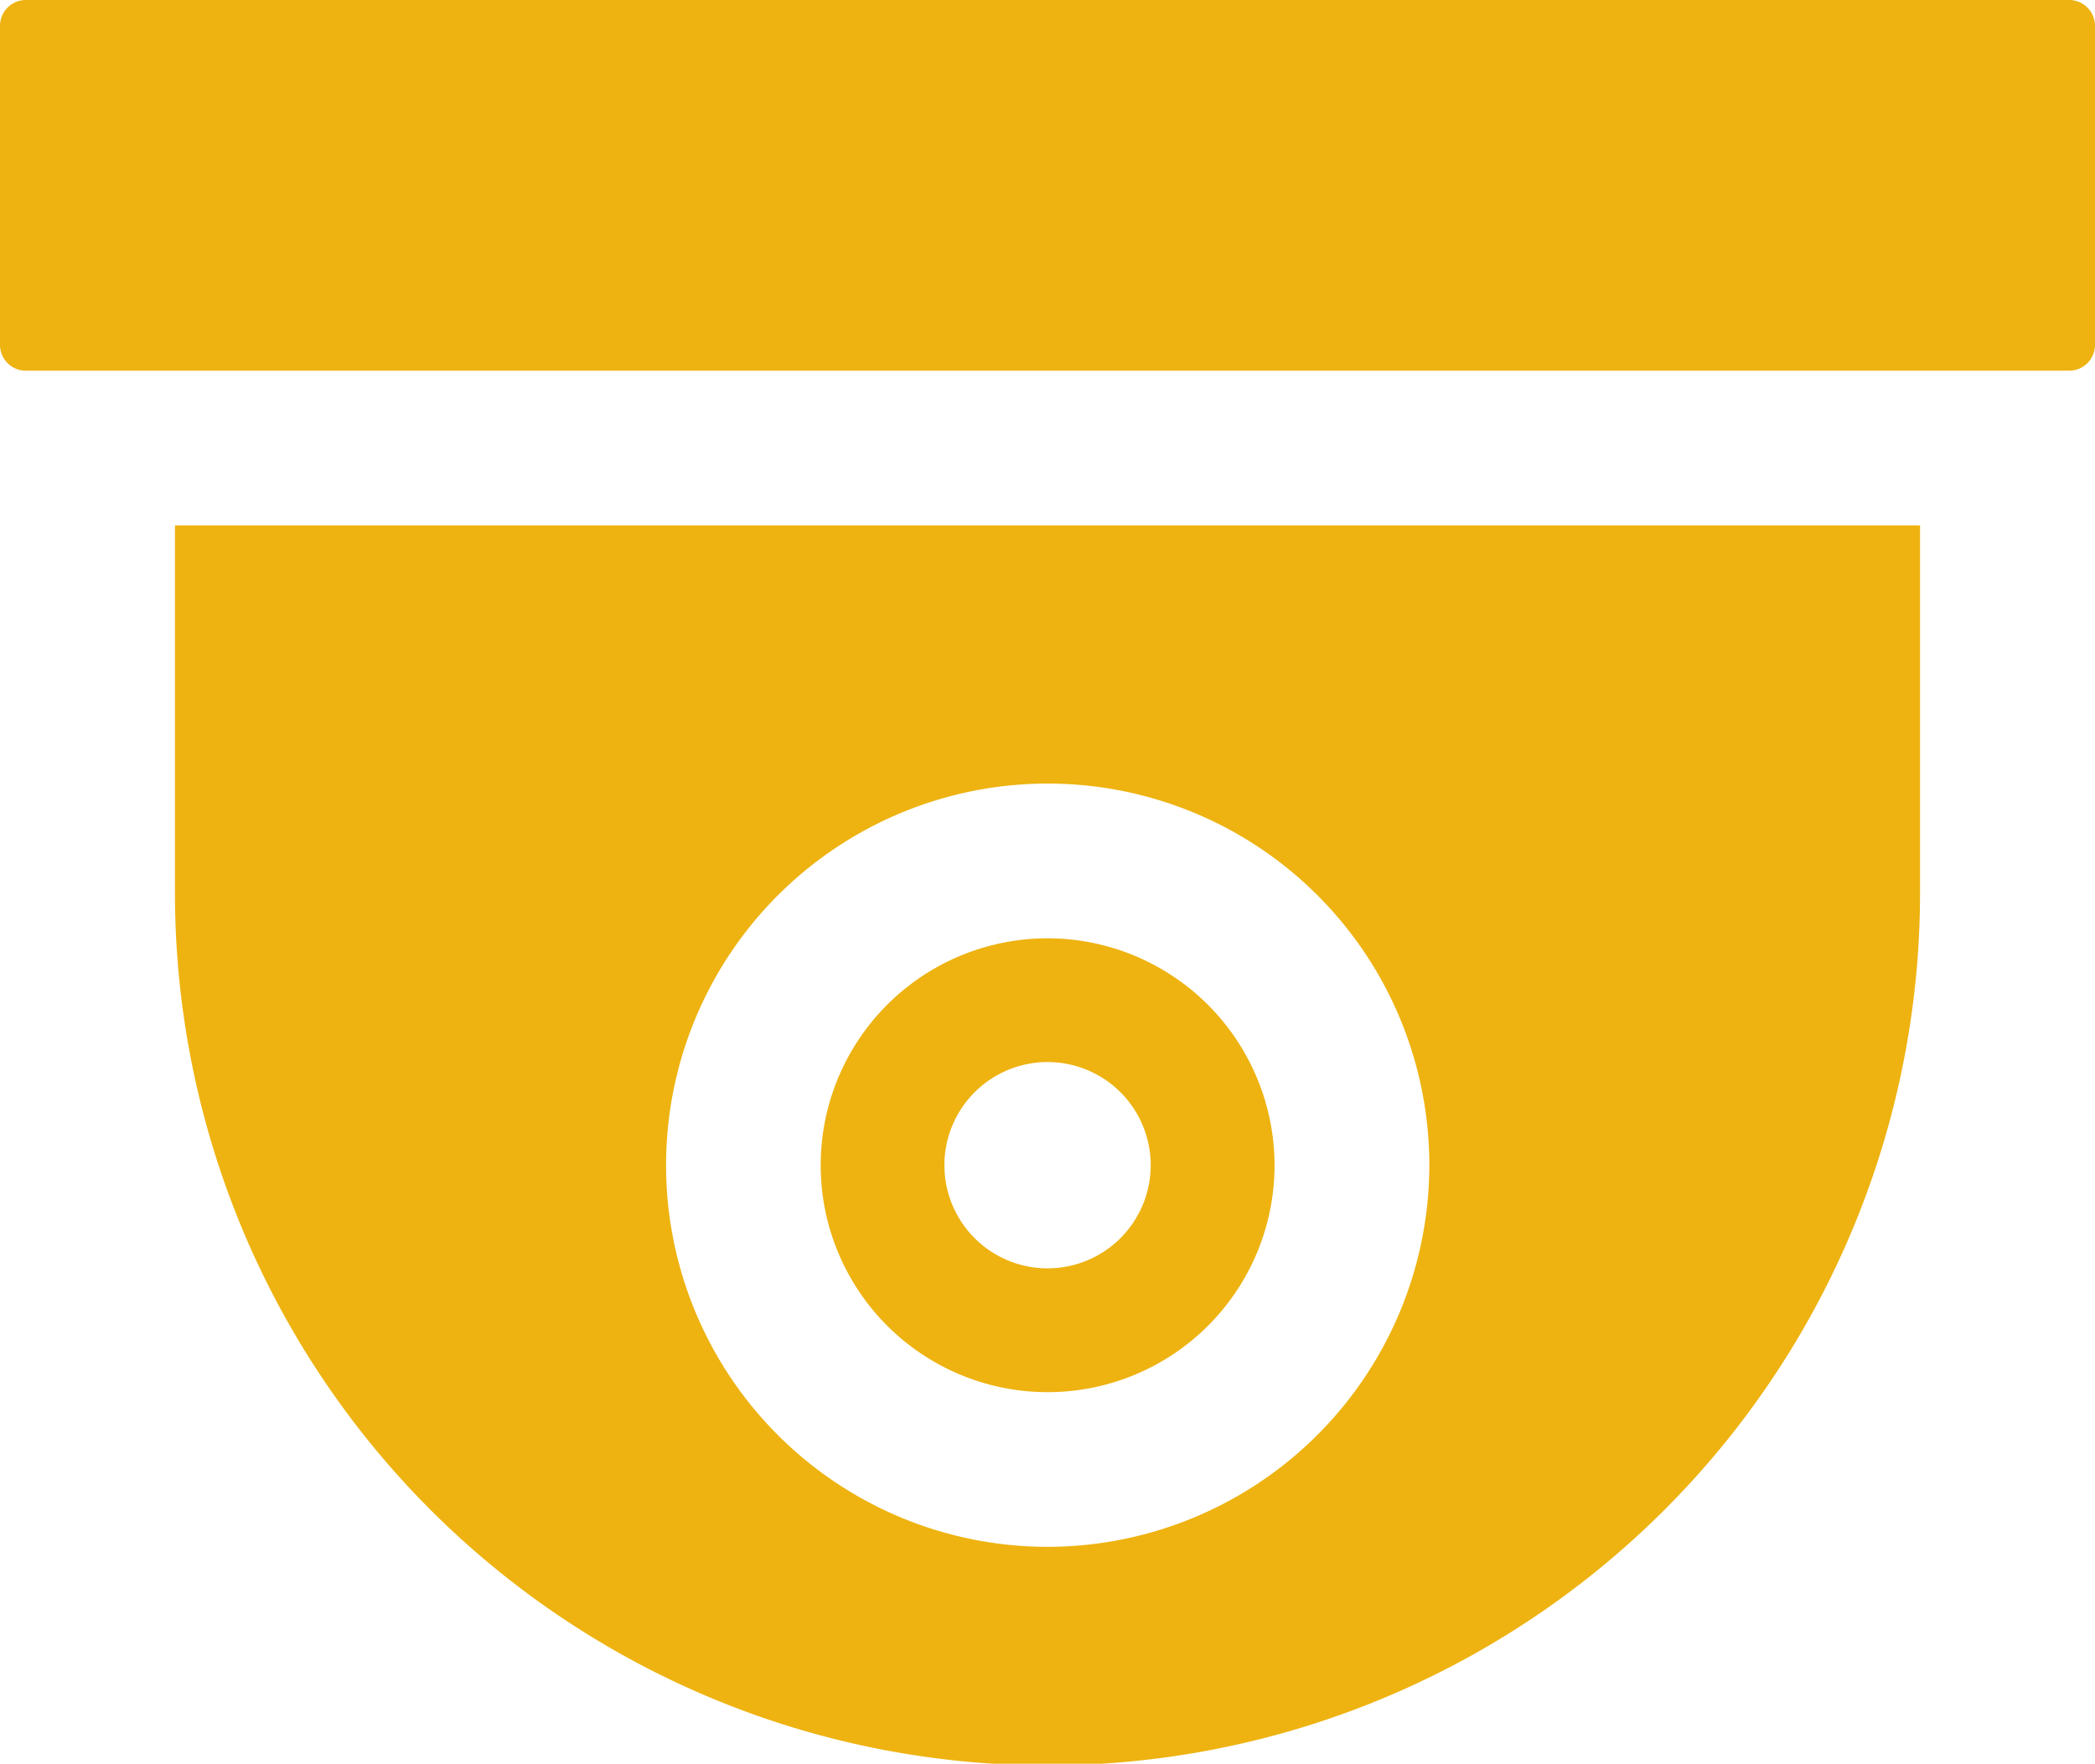
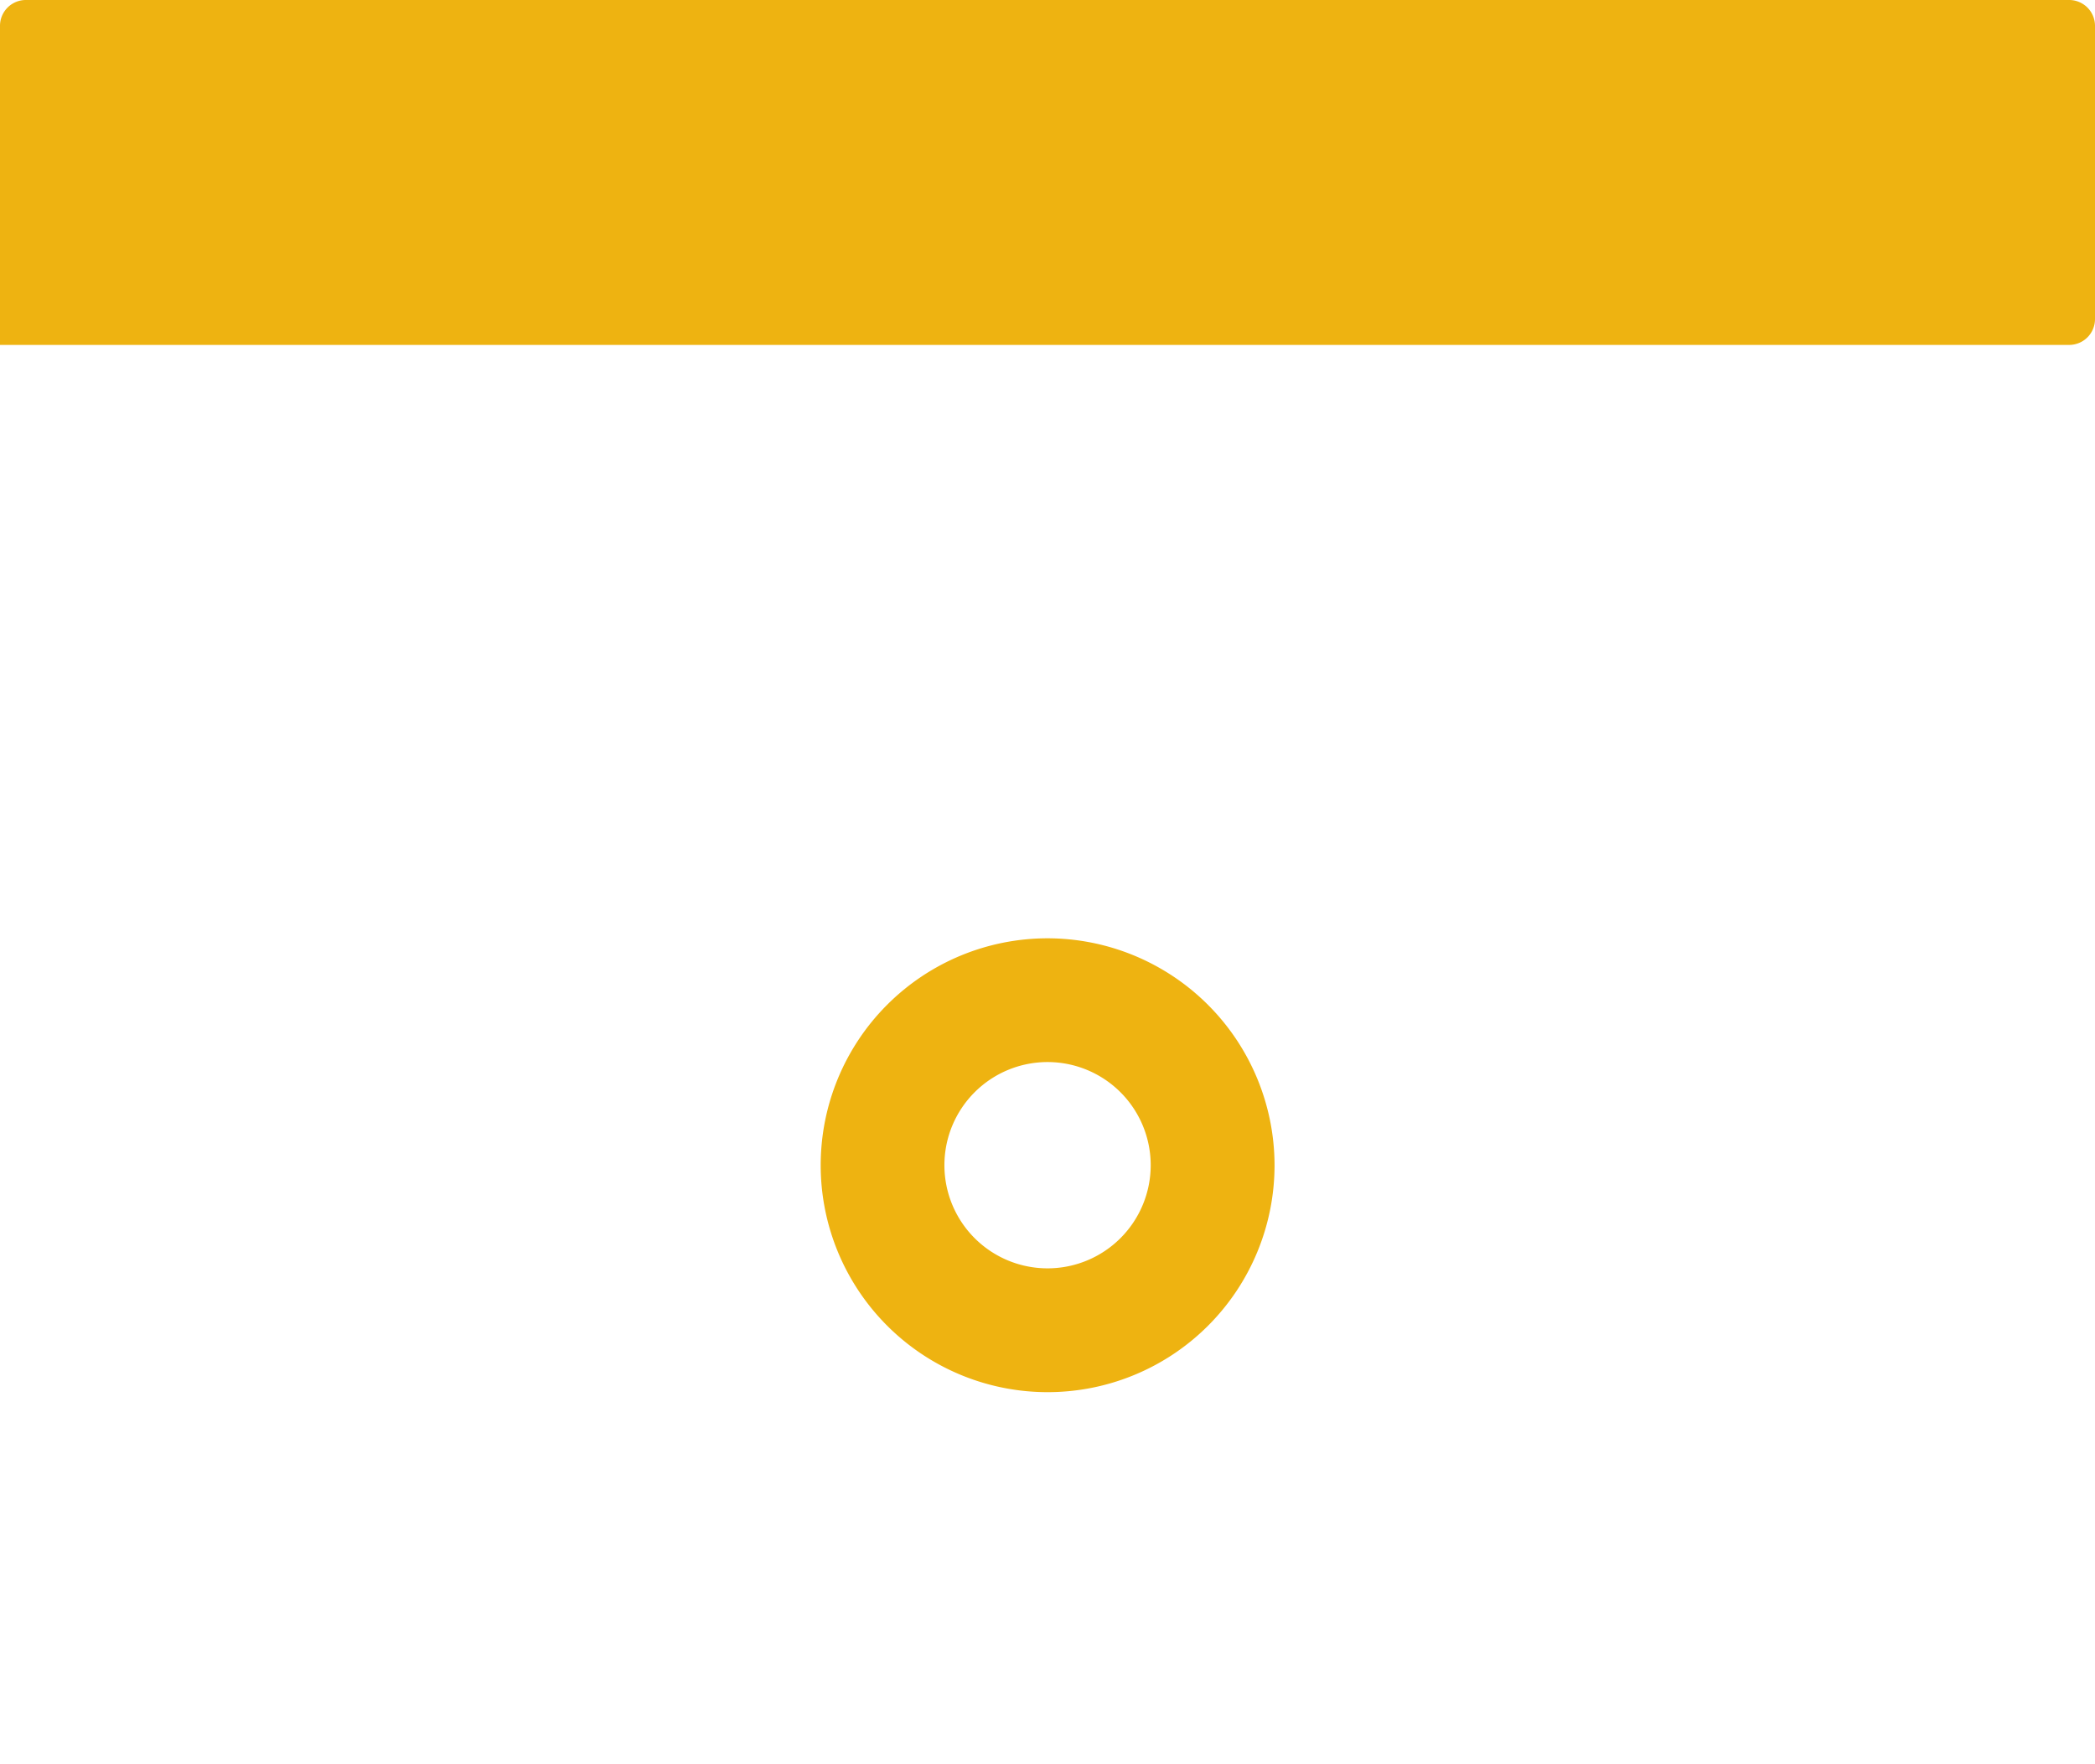
<svg xmlns="http://www.w3.org/2000/svg" width="71.272" height="60.002" viewBox="0 0 71.272 60.002">
  <g id="cctv" transform="translate(0 -37)">
-     <path id="Path_2785" data-name="Path 2785" d="M.878,37A.879.879,0,0,0,0,37.877V48.734a.879.879,0,0,0,.878.877H70.394a.879.879,0,0,0,.878-.877V37.877A.879.879,0,0,0,70.394,37ZM35.636,68.921a7.72,7.72,0,1,0,7.724,7.72,7.73,7.73,0,0,0-7.724-7.72Zm0,11.228a3.509,3.509,0,1,1,3.511-3.509,3.51,3.51,0,0,1-3.511,3.509Z" fill="#eeb311" />
-     <path id="Path_2786" data-name="Path 2786" d="M39.082,154.375v12.5a29.684,29.684,0,0,0,59.368,0v-12.5Zm29.684,34.748a12.983,12.983,0,1,1,12.99-12.983A13,13,0,0,1,68.766,189.123Z" transform="translate(-33.13 -99.5)" fill="#eeb311" />
+     <path id="Path_2785" data-name="Path 2785" d="M.878,37A.879.879,0,0,0,0,37.877V48.734H70.394a.879.879,0,0,0,.878-.877V37.877A.879.879,0,0,0,70.394,37ZM35.636,68.921a7.72,7.72,0,1,0,7.724,7.72,7.73,7.73,0,0,0-7.724-7.72Zm0,11.228a3.509,3.509,0,1,1,3.511-3.509,3.51,3.51,0,0,1-3.511,3.509Z" fill="#eeb311" />
  </g>
</svg>